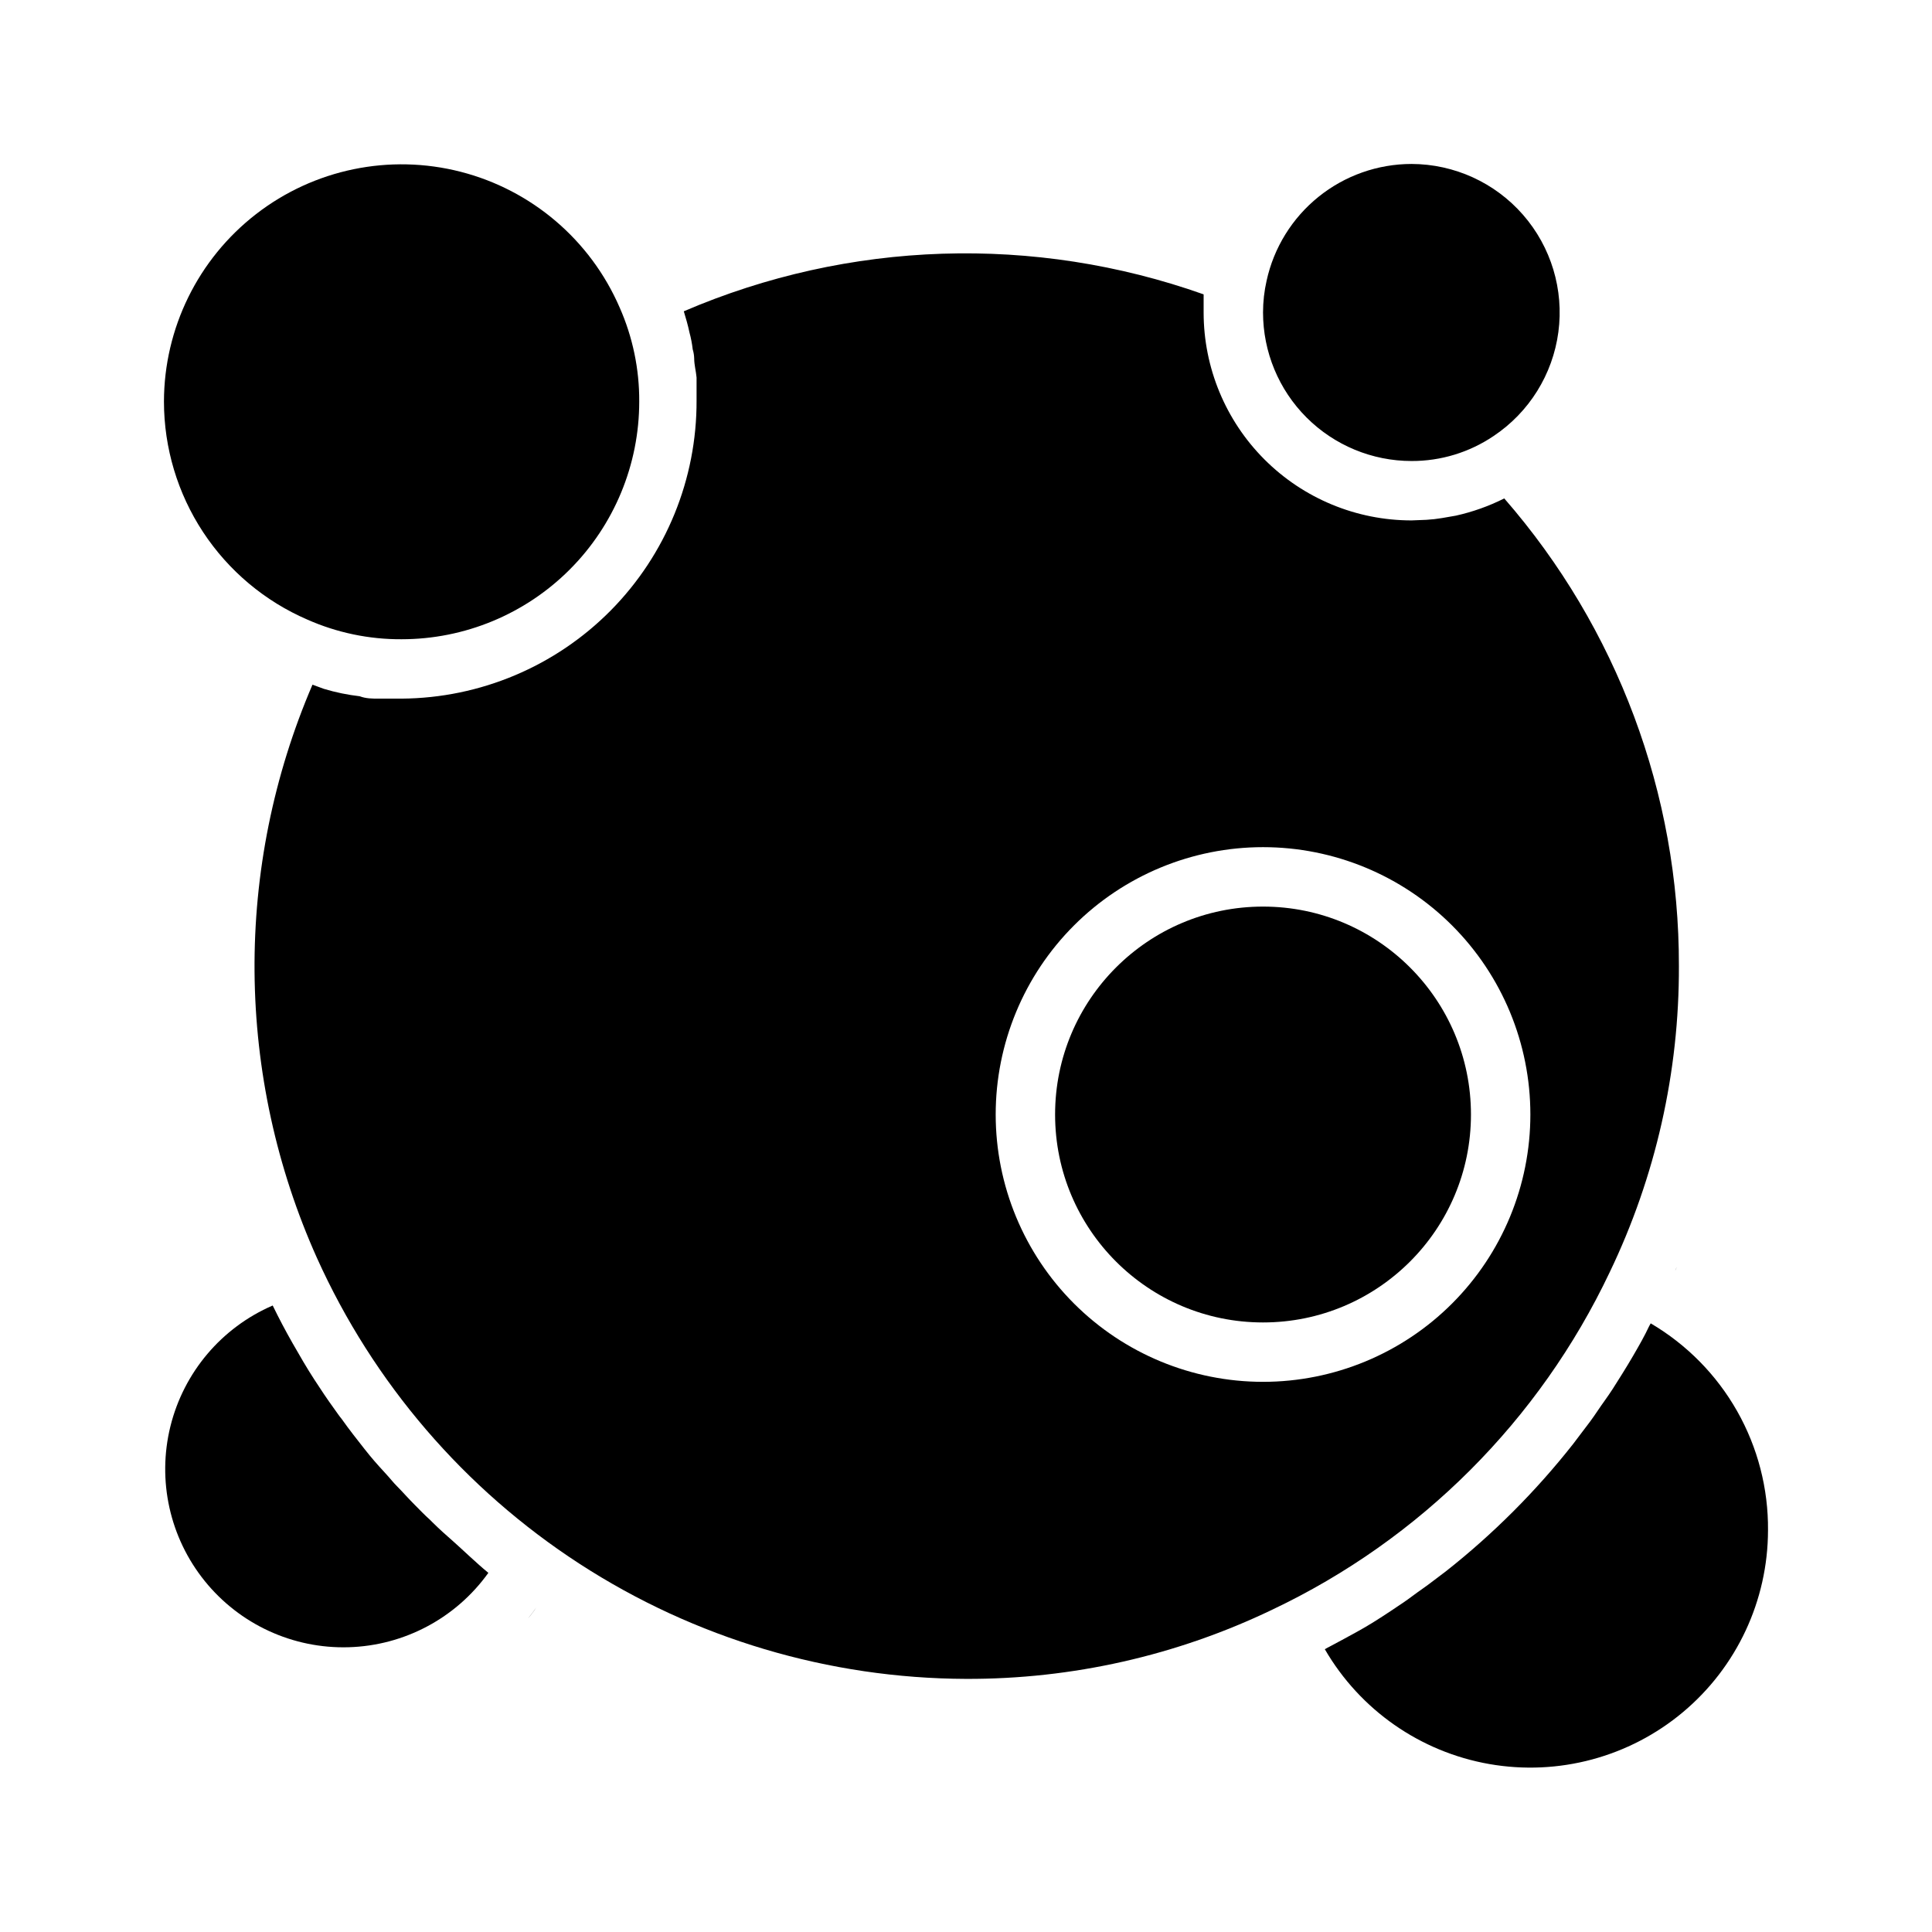
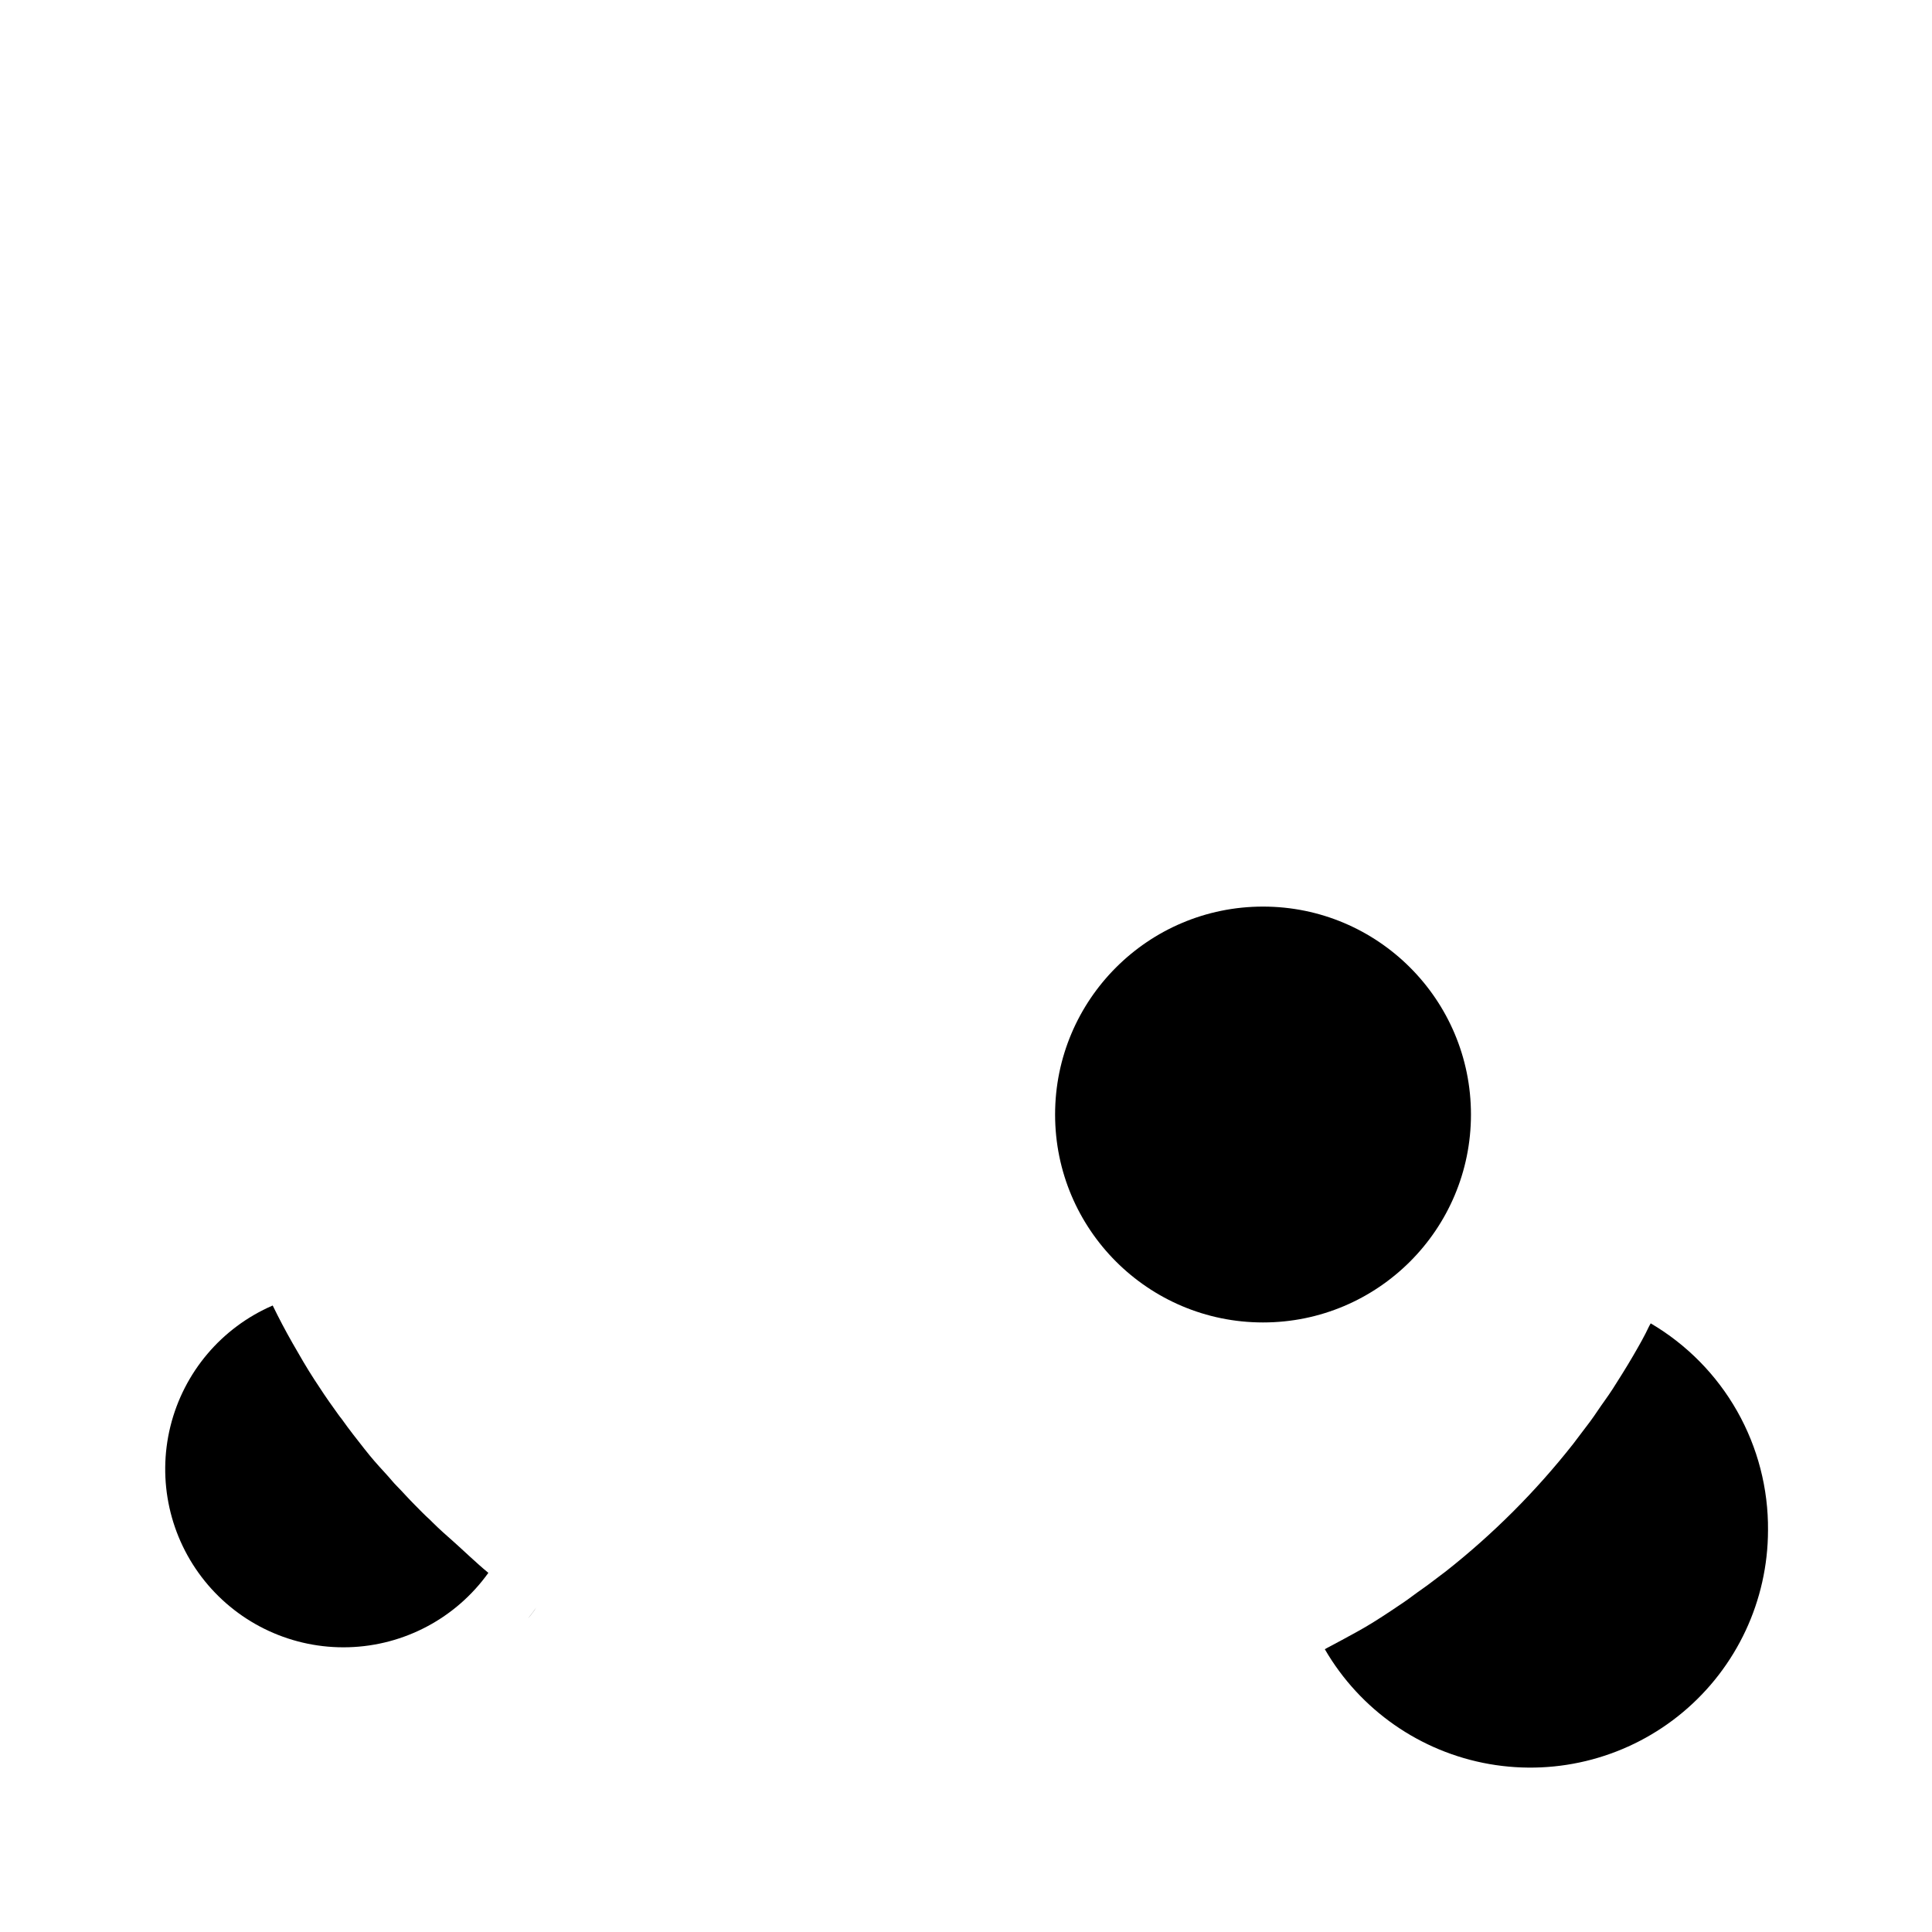
<svg xmlns="http://www.w3.org/2000/svg" fill="#000000" width="800px" height="800px" version="1.1" viewBox="144 144 512 512">
  <g>
-     <path d="m187.45 250.43c0.031-19.445 9.043-37.789 24.418-49.695 15.375-11.91 35.391-16.047 54.227-11.207 18.832 4.836 34.379 18.105 42.113 35.949 3.473 7.856 5.246 16.363 5.195 24.953 0 16.703-6.637 32.723-18.445 44.531-11.809 11.809-27.828 18.445-44.531 18.445-8.59 0.051-17.098-1.723-24.953-5.195-11.285-4.871-20.898-12.938-27.656-23.203-6.754-10.266-10.359-22.285-10.367-34.578z" />
    <path d="m319.15 212.09 1.102-0.473z" />
    <path d="m273.42 560.82c-8.594 12-22.297 19.293-37.051 19.715-14.75 0.426-28.852-6.07-38.117-17.555-9.266-11.488-12.629-26.645-9.094-40.973s13.562-26.18 27.109-32.035c1.652 3.387 3.387 6.691 5.273 9.996 1.891 3.305 3.699 6.453 5.746 9.605 1.73 2.676 3.465 5.273 5.352 7.871 0.629 0.867 1.258 1.812 1.969 2.676 1.891 2.676 3.938 5.273 5.984 7.871s3.387 4.094 5.273 6.141c1.891 2.047 2.203 2.598 3.387 3.777 1.18 1.18 3.07 3.305 4.644 4.879s2.598 2.676 4.016 3.938l0.629 0.629c1.891 1.891 3.856 3.621 5.824 5.352 1.969 1.738 6.062 5.672 9.055 8.113z" />
    <path d="m286.09 570.04c-0.707 1.023-1.418 1.969-2.203 2.914v-0.004c0.801-0.918 1.539-1.891 2.203-2.91z" />
    <path d="m479.74 588.45 1.102-0.551z" />
    <path d="m533.82 439.36c0 30.434-24.672 55.102-55.105 55.102s-55.105-24.668-55.105-55.102 24.672-55.105 55.105-55.105 55.105 24.672 55.105 55.105" />
-     <path d="m587.9 480.84 0.473-1.102c-0.125 0.379-0.285 0.75-0.473 1.102zm-69.824-293.39c-8.969 0.008-17.668 3.078-24.652 8.707-6.988 5.625-11.844 13.469-13.762 22.23-0.629 2.766-0.945 5.59-0.945 8.422 0 10.441 4.148 20.453 11.527 27.832 7.383 7.383 17.395 11.531 27.832 11.531 7.742 0.023 15.312-2.281 21.727-6.613 9.426-6.285 15.684-16.324 17.18-27.551 1.496-11.227-1.918-22.555-9.367-31.086-7.449-8.531-18.211-13.441-29.539-13.473zm24.562 88.641c-4.074 2.047-8.383 3.578-12.832 4.566l-3.621 0.629c-1.383 0.234-2.773 0.391-4.172 0.473l-3.938 0.156c-14.613 0-28.629-5.805-38.965-16.141-10.332-10.332-16.137-24.348-16.137-38.965v-4.801c-44.848-15.906-94.047-14.305-137.76 4.488 0.551 1.812 1.102 3.699 1.496 5.59 0.402 1.469 0.691 2.969 0.863 4.484 0.242 0.793 0.375 1.613 0.395 2.441 0 1.652 0.473 3.305 0.629 5.039v6.062-0.004c0.086 20.84-8.098 40.859-22.75 55.676-14.652 14.812-34.582 23.215-55.418 23.359h-6.062c-1.73 0-3.387 0-5.039-0.629h0.004c-3.227-0.371-6.414-1.031-9.527-1.969l-2.992-1.102c-10.328 24.027-15.559 49.938-15.355 76.09 0.207 26.152 5.836 51.977 16.539 75.84 14.941 33.141 39.105 61.277 69.605 81.059 30.5 19.777 66.047 30.363 102.4 30.488 28.09 0.098 55.84-6.172 81.16-18.34 39.23-18.602 70.824-50.195 89.426-89.426 12.168-25.32 18.438-53.07 18.34-81.16 0.094-45.547-16.355-89.578-46.285-123.91zm-63.922 234.11c-18.789 0-36.812-7.465-50.098-20.75-13.285-13.289-20.75-31.309-20.75-50.098s7.465-36.812 20.75-50.098c13.285-13.285 31.309-20.75 50.098-20.75s36.812 7.465 50.098 20.75c13.285 13.285 20.75 31.309 20.75 50.098s-7.465 36.809-20.75 50.098c-13.285 13.285-31.309 20.75-50.098 20.75z" />
    <path d="m612.54 549.57c-0.031 18.586-8.273 36.211-22.52 48.152-14.246 11.941-33.035 16.977-51.344 13.766-18.309-3.215-34.262-14.352-43.586-30.43l0.707-0.395c2.598-1.34 5.117-2.754 7.871-4.25s5.984-3.543 8.816-5.434c2.832-1.891 3.938-2.598 5.824-4.016 1.891-1.418 3.699-2.598 5.512-4.016l3.227-2.441 0.004 0.004c12.578-9.902 23.941-21.266 33.848-33.848l2.441-3.227c1.418-1.812 2.754-3.621 4.016-5.512 1.258-1.891 2.754-3.856 4.016-5.824 1.258-1.969 3.699-5.824 5.434-8.816 1.73-2.992 2.914-5.039 4.25-7.871l0.395-0.707-0.004-0.004c9.547 5.606 17.449 13.629 22.91 23.262 5.457 9.633 8.281 20.535 8.184 31.605z" />
  </g>
</svg>